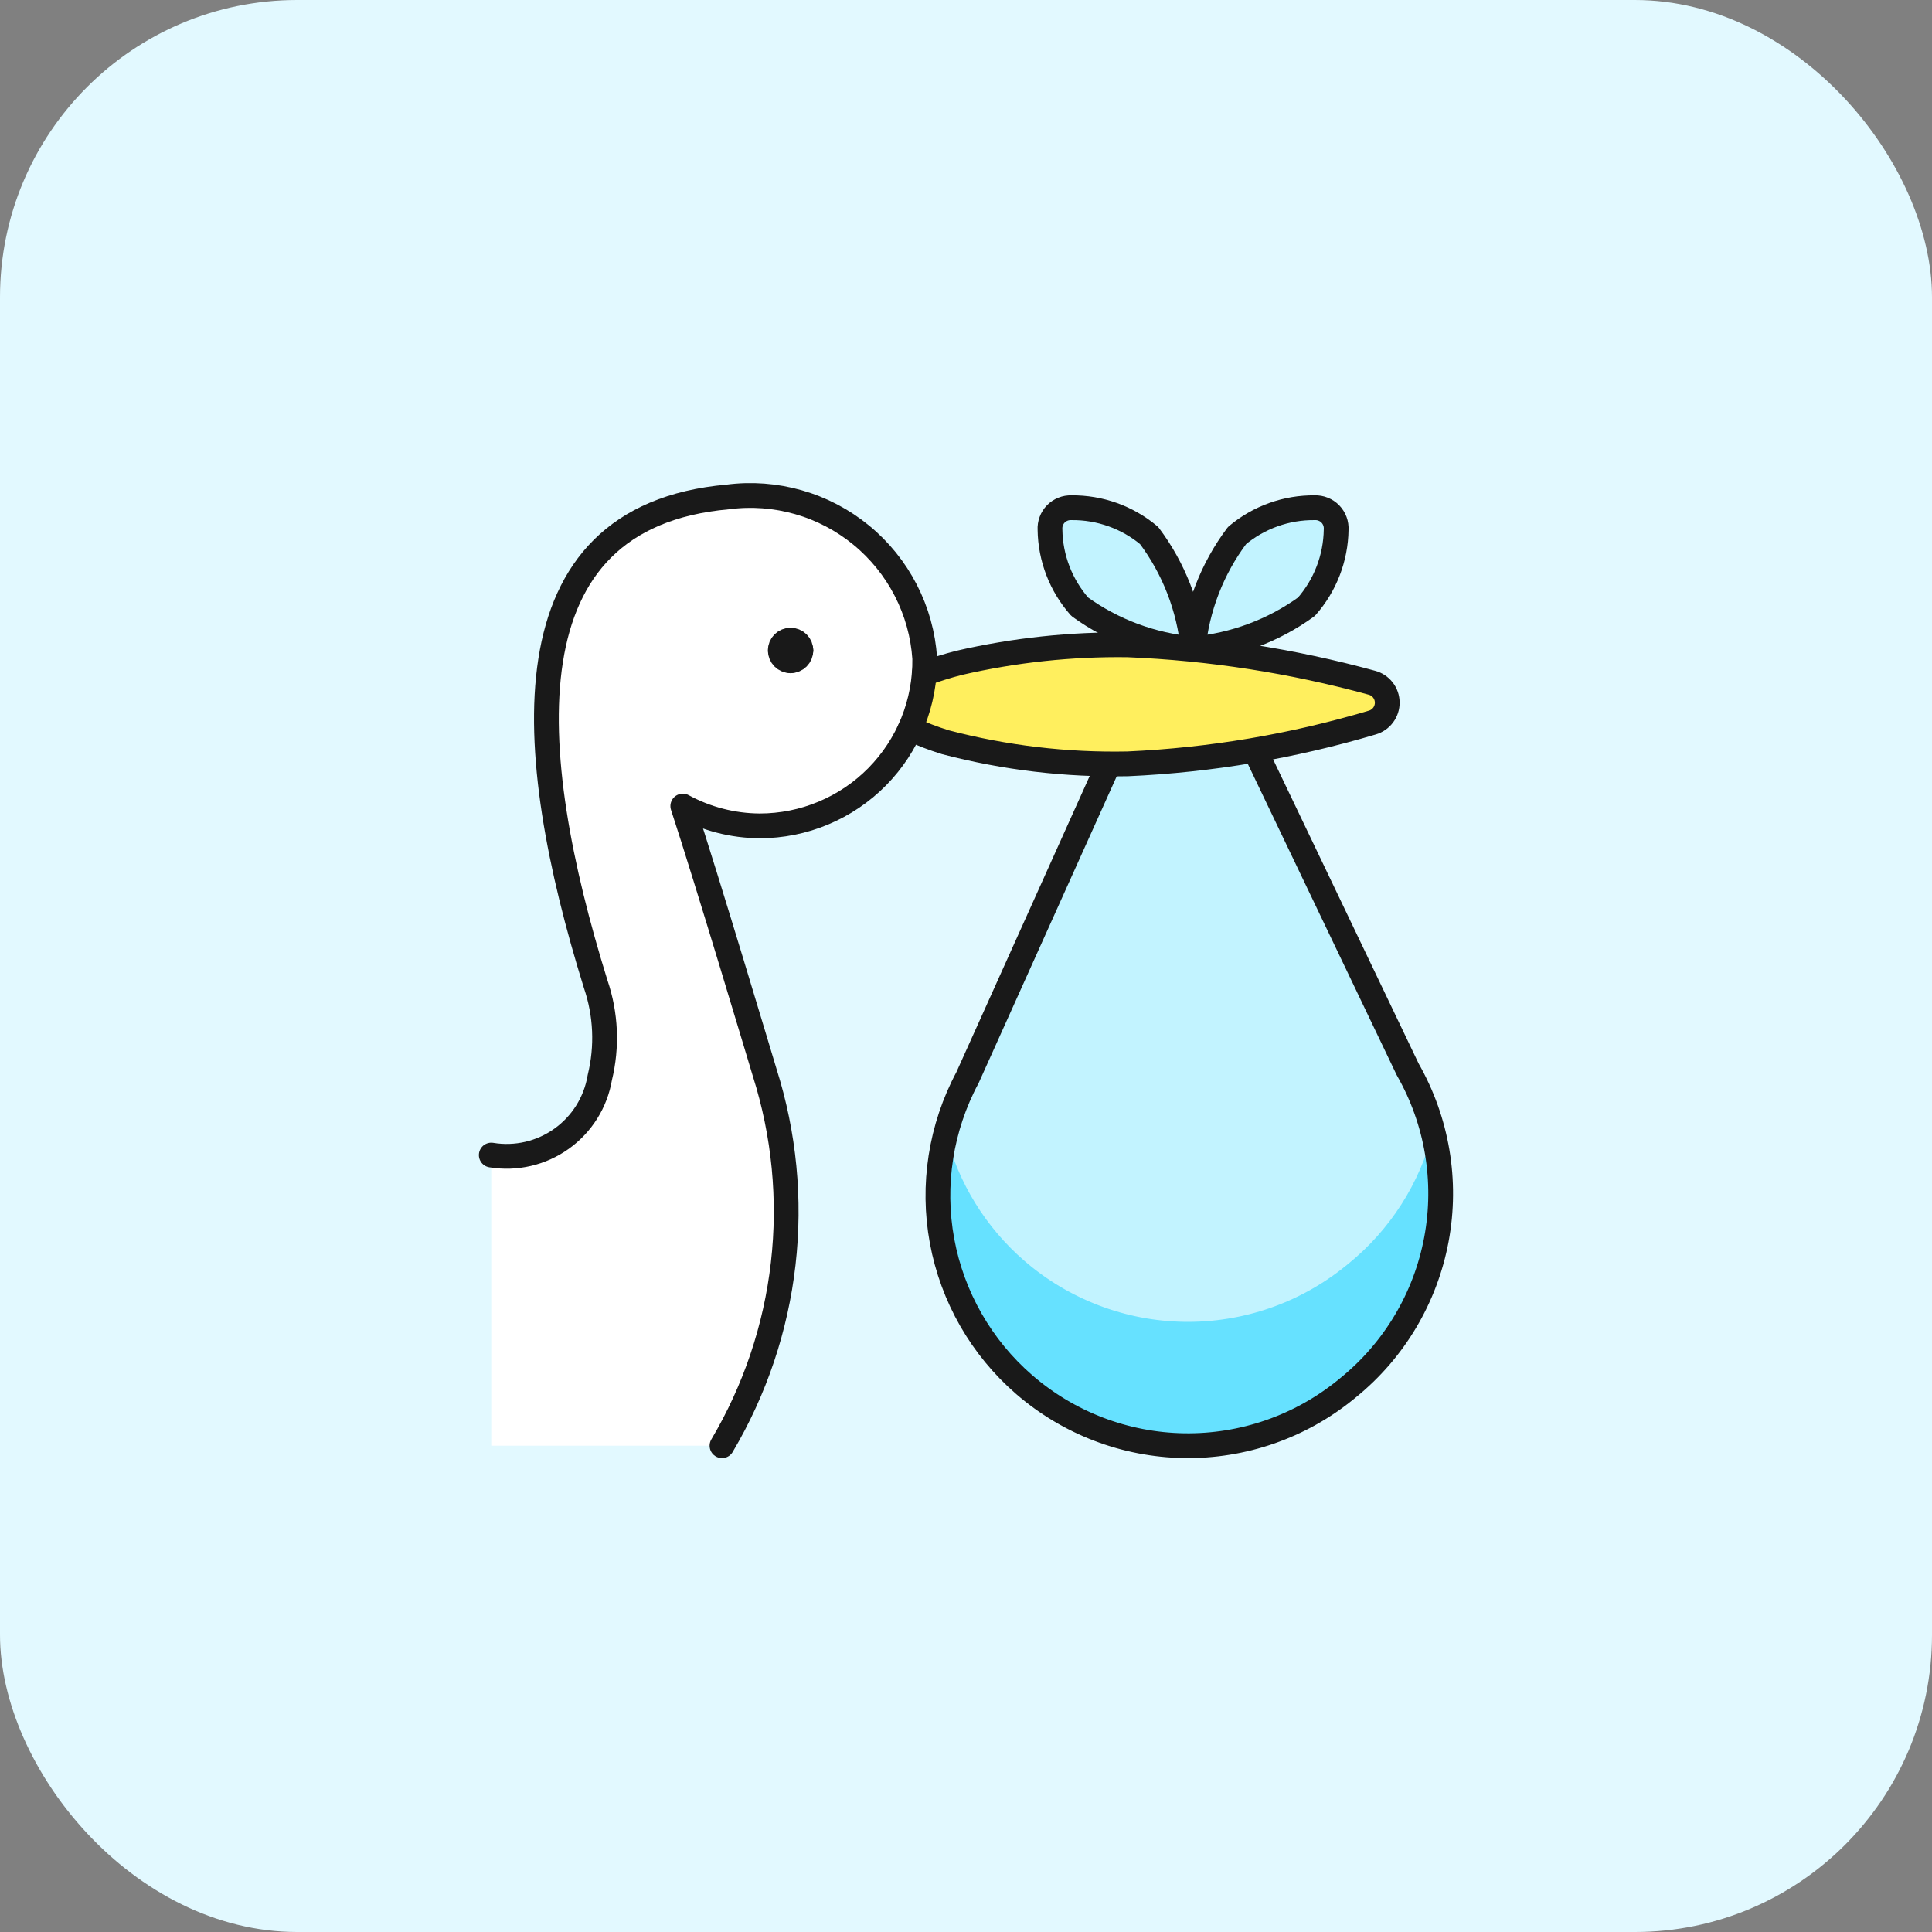
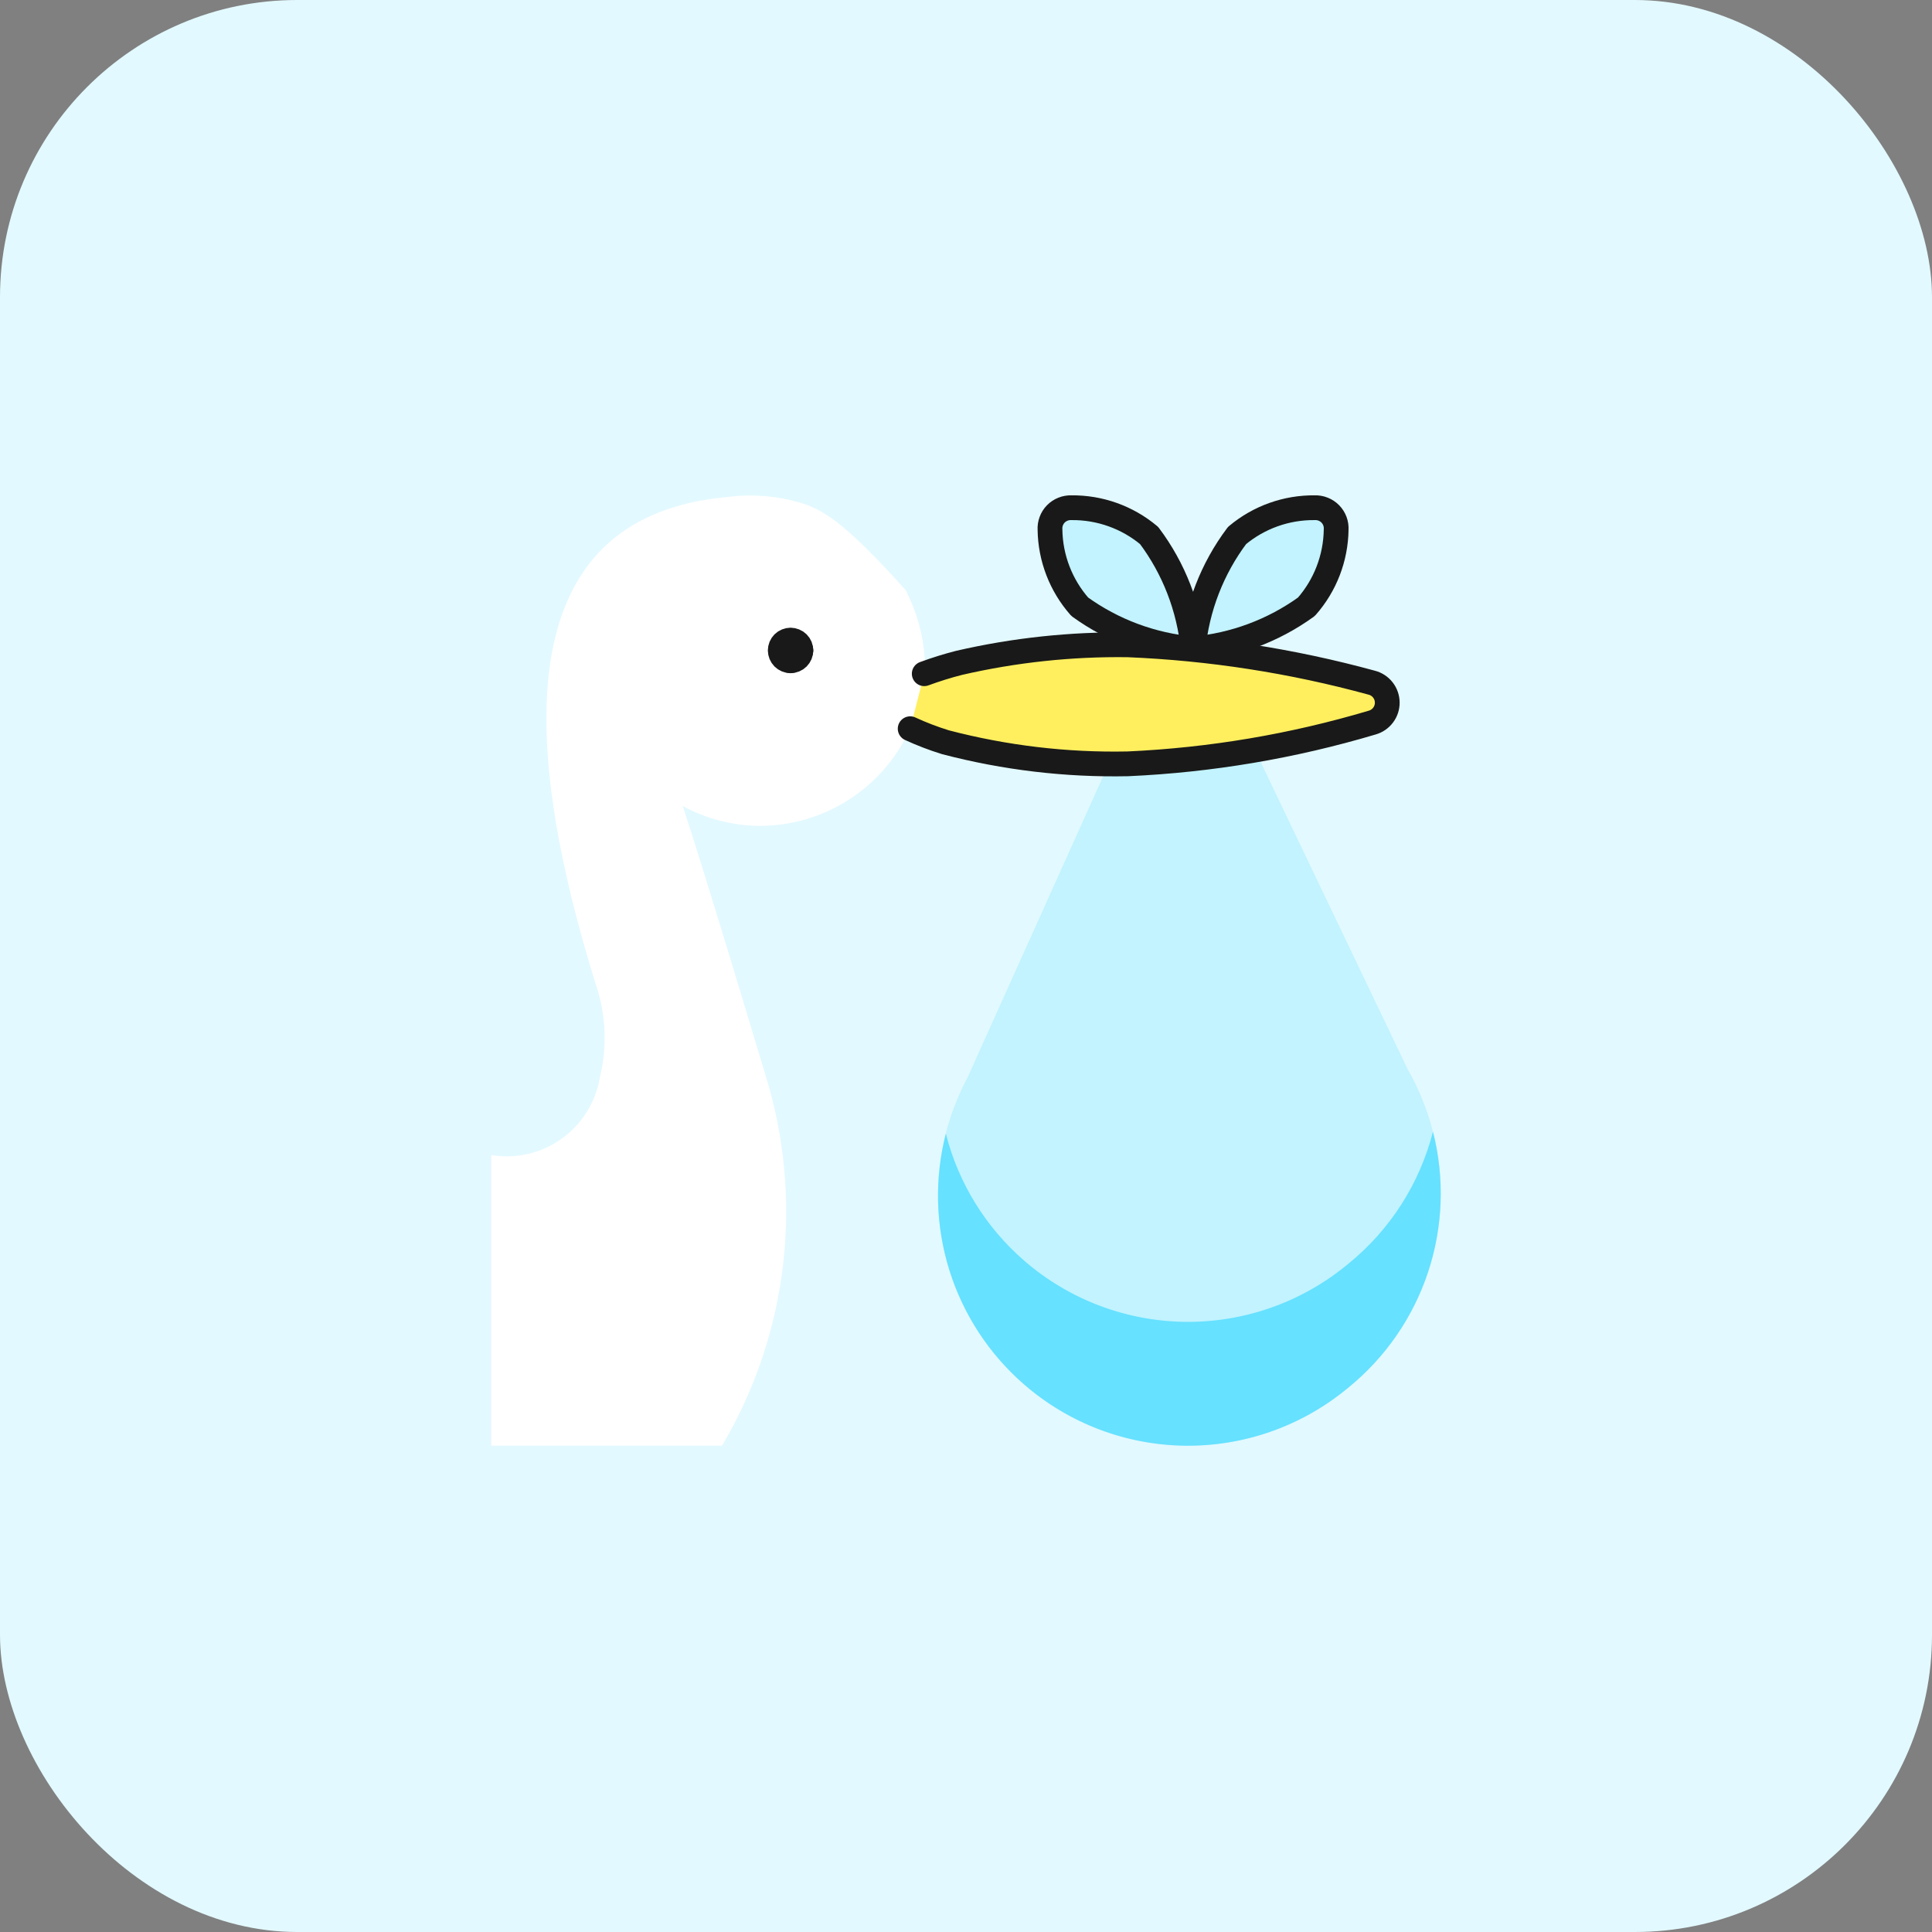
<svg xmlns="http://www.w3.org/2000/svg" width="78" height="78" viewBox="0 0 78 78" fill="none">
  <rect x="0" y="0" width="78" height="78" fill="#808080" stroke="none" />
  <rect width="78" height="78" rx="12" fill="#E2F9FF" />
  <g clip-path="url(#clip0_2733_3898)">
-     <path d="M29.149 58.367C30.481 56.119 31.323 53.615 31.62 51.019C31.917 48.423 31.662 45.794 30.873 43.303C30.716 42.787 28.539 35.498 27.566 32.543C28.518 33.061 29.584 33.336 30.668 33.343C31.551 33.343 32.425 33.168 33.24 32.827C34.056 32.486 34.795 31.987 35.415 31.358C36.035 30.729 36.524 29.983 36.854 29.163C37.183 28.343 37.347 27.467 37.334 26.583C37.27 25.622 37.008 24.684 36.567 23.828C36.126 22.971 35.514 22.214 34.769 21.603C34.024 20.992 33.162 20.54 32.235 20.275C31.309 20.011 30.338 19.938 29.383 20.063C20.349 20.863 21.121 30.307 24.049 39.73C24.464 40.946 24.522 42.255 24.216 43.503C24.049 44.499 23.494 45.388 22.672 45.974C21.851 46.561 20.83 46.798 19.834 46.633V58.367H29.149Z" fill="white" />
+     <path d="M29.149 58.367C30.481 56.119 31.323 53.615 31.62 51.019C31.917 48.423 31.662 45.794 30.873 43.303C30.716 42.787 28.539 35.498 27.566 32.543C28.518 33.061 29.584 33.336 30.668 33.343C31.551 33.343 32.425 33.168 33.24 32.827C34.056 32.486 34.795 31.987 35.415 31.358C36.035 30.729 36.524 29.983 36.854 29.163C37.183 28.343 37.347 27.467 37.334 26.583C37.27 25.622 37.008 24.684 36.567 23.828C34.024 20.992 33.162 20.54 32.235 20.275C31.309 20.011 30.338 19.938 29.383 20.063C20.349 20.863 21.121 30.307 24.049 39.73C24.464 40.946 24.522 42.255 24.216 43.503C24.049 44.499 23.494 45.388 22.672 45.974C21.851 46.561 20.83 46.798 19.834 46.633V58.367H29.149Z" fill="white" />
    <path d="M50.667 30.287L56.834 43.175C58.021 45.253 58.432 47.685 57.992 50.038C57.553 52.391 56.292 54.511 54.434 56.02L54.328 56.107C52.485 57.604 50.174 58.403 47.801 58.366C45.427 58.328 43.143 57.455 41.349 55.9C39.618 54.4 38.449 52.355 38.033 50.102C37.618 47.85 37.981 45.523 39.062 43.503L44.764 30.837L50.667 30.287Z" fill="#C2F3FF" />
    <path d="M54.438 51.02L54.331 51.107C52.489 52.604 50.178 53.403 47.804 53.366C45.431 53.328 43.146 52.455 41.353 50.9C39.797 49.553 38.692 47.762 38.186 45.768C37.721 47.585 37.771 49.494 38.33 51.284C38.89 53.073 39.936 54.672 41.353 55.9C43.146 57.455 45.431 58.328 47.804 58.366C50.178 58.403 52.489 57.604 54.331 56.107L54.438 56.02C55.934 54.804 57.051 53.184 57.657 51.353C58.262 49.522 58.33 47.555 57.853 45.687C57.317 47.785 56.12 49.656 54.438 51.02Z" fill="#66E1FF" />
-     <path d="M50.667 30.287L56.834 43.175C58.021 45.253 58.432 47.685 57.992 50.038C57.553 52.391 56.292 54.511 54.434 56.02L54.328 56.107C52.485 57.604 50.174 58.403 47.801 58.366C45.427 58.328 43.143 57.455 41.349 55.9V55.9C39.618 54.4 38.449 52.355 38.033 50.102C37.618 47.85 37.981 45.523 39.062 43.503L44.764 30.837" stroke="#191919" stroke-linecap="round" stroke-linejoin="round" />
    <path d="M42.391 21.382C42.384 21.266 42.401 21.149 42.442 21.041C42.482 20.932 42.545 20.832 42.626 20.749C42.707 20.666 42.805 20.601 42.913 20.558C43.021 20.514 43.136 20.494 43.253 20.498C44.4 20.485 45.514 20.883 46.393 21.62C47.394 22.954 48.008 24.539 48.168 26.2C46.517 26.055 44.936 25.467 43.593 24.497C42.833 23.635 42.406 22.53 42.391 21.382ZM53.944 21.382C53.951 21.266 53.934 21.149 53.894 21.041C53.853 20.932 53.79 20.832 53.709 20.749C53.628 20.666 53.53 20.601 53.422 20.558C53.315 20.514 53.199 20.494 53.083 20.498C51.935 20.485 50.822 20.883 49.943 21.62C48.941 22.954 48.327 24.539 48.168 26.2C49.818 26.055 51.399 25.467 52.743 24.497C53.503 23.635 53.929 22.53 53.944 21.382Z" fill="#C2F3FF" stroke="#191919" stroke-linecap="round" stroke-linejoin="round" />
    <path d="M37.314 27.2C37.774 27.03 38.242 26.884 38.718 26.762C40.952 26.247 43.24 26.002 45.532 26.033C48.864 26.17 52.169 26.683 55.384 27.563C55.561 27.609 55.718 27.712 55.831 27.857C55.944 28.001 56.005 28.178 56.007 28.361C56.009 28.544 55.951 28.723 55.841 28.869C55.732 29.015 55.577 29.122 55.401 29.172C52.192 30.128 48.878 30.688 45.532 30.838C43.049 30.889 40.57 30.595 38.167 29.965C37.682 29.815 37.207 29.633 36.746 29.42" fill="#FFEF5E" />
    <path d="M37.314 27.2C37.774 27.03 38.242 26.884 38.718 26.762C40.952 26.247 43.24 26.002 45.532 26.033C48.864 26.17 52.169 26.683 55.384 27.563C55.561 27.609 55.718 27.712 55.831 27.857C55.944 28.001 56.005 28.178 56.007 28.361C56.009 28.544 55.951 28.723 55.841 28.869C55.732 29.015 55.577 29.122 55.401 29.172C52.192 30.128 48.878 30.688 45.532 30.838C43.049 30.889 40.57 30.595 38.167 29.965C37.682 29.815 37.207 29.633 36.746 29.42" stroke="#191919" stroke-linecap="round" stroke-linejoin="round" />
    <path d="M31.918 26.677C31.807 26.677 31.701 26.633 31.623 26.555C31.545 26.476 31.501 26.37 31.501 26.26M31.918 25.843C31.972 25.843 32.027 25.854 32.077 25.875C32.128 25.895 32.174 25.926 32.213 25.965C32.252 26.004 32.282 26.05 32.303 26.1C32.324 26.151 32.334 26.205 32.334 26.26L31.918 25.843ZM31.501 26.26C31.501 26.205 31.511 26.151 31.532 26.1C31.553 26.05 31.584 26.004 31.622 25.965C31.661 25.926 31.707 25.895 31.758 25.875C31.809 25.854 31.863 25.843 31.918 25.843L31.501 26.26Z" stroke="#191919" stroke-linecap="round" stroke-linejoin="round" />
    <path d="M32.334 26.26C32.334 26.37 32.29 26.476 32.212 26.555C32.134 26.633 32.028 26.677 31.918 26.677" stroke="#191919" stroke-linecap="round" stroke-linejoin="round" />
-     <path d="M29.149 58.367C30.481 56.119 31.323 53.615 31.62 51.019C31.917 48.423 31.662 45.794 30.873 43.303C30.716 42.787 28.539 35.498 27.566 32.543C28.518 33.061 29.584 33.336 30.668 33.343C31.551 33.343 32.425 33.168 33.24 32.827C34.056 32.486 34.795 31.987 35.415 31.358C36.035 30.729 36.524 29.983 36.854 29.163C37.183 28.343 37.347 27.467 37.334 26.583C37.27 25.622 37.008 24.684 36.567 23.828C36.126 22.971 35.514 22.214 34.769 21.603C34.024 20.992 33.162 20.54 32.235 20.275C31.309 20.011 30.338 19.938 29.383 20.063C20.349 20.863 21.121 30.307 24.049 39.73C24.464 40.946 24.522 42.255 24.216 43.503C24.049 44.499 23.494 45.388 22.672 45.974C21.851 46.561 20.83 46.798 19.834 46.633" stroke="#191919" stroke-linecap="round" stroke-linejoin="round" />
  </g>
  <defs>
    <clipPath id="clip0_2733_3898">
      <rect width="40" height="40" fill="white" transform="translate(19 19.2)" />
    </clipPath>
  </defs>
</svg>